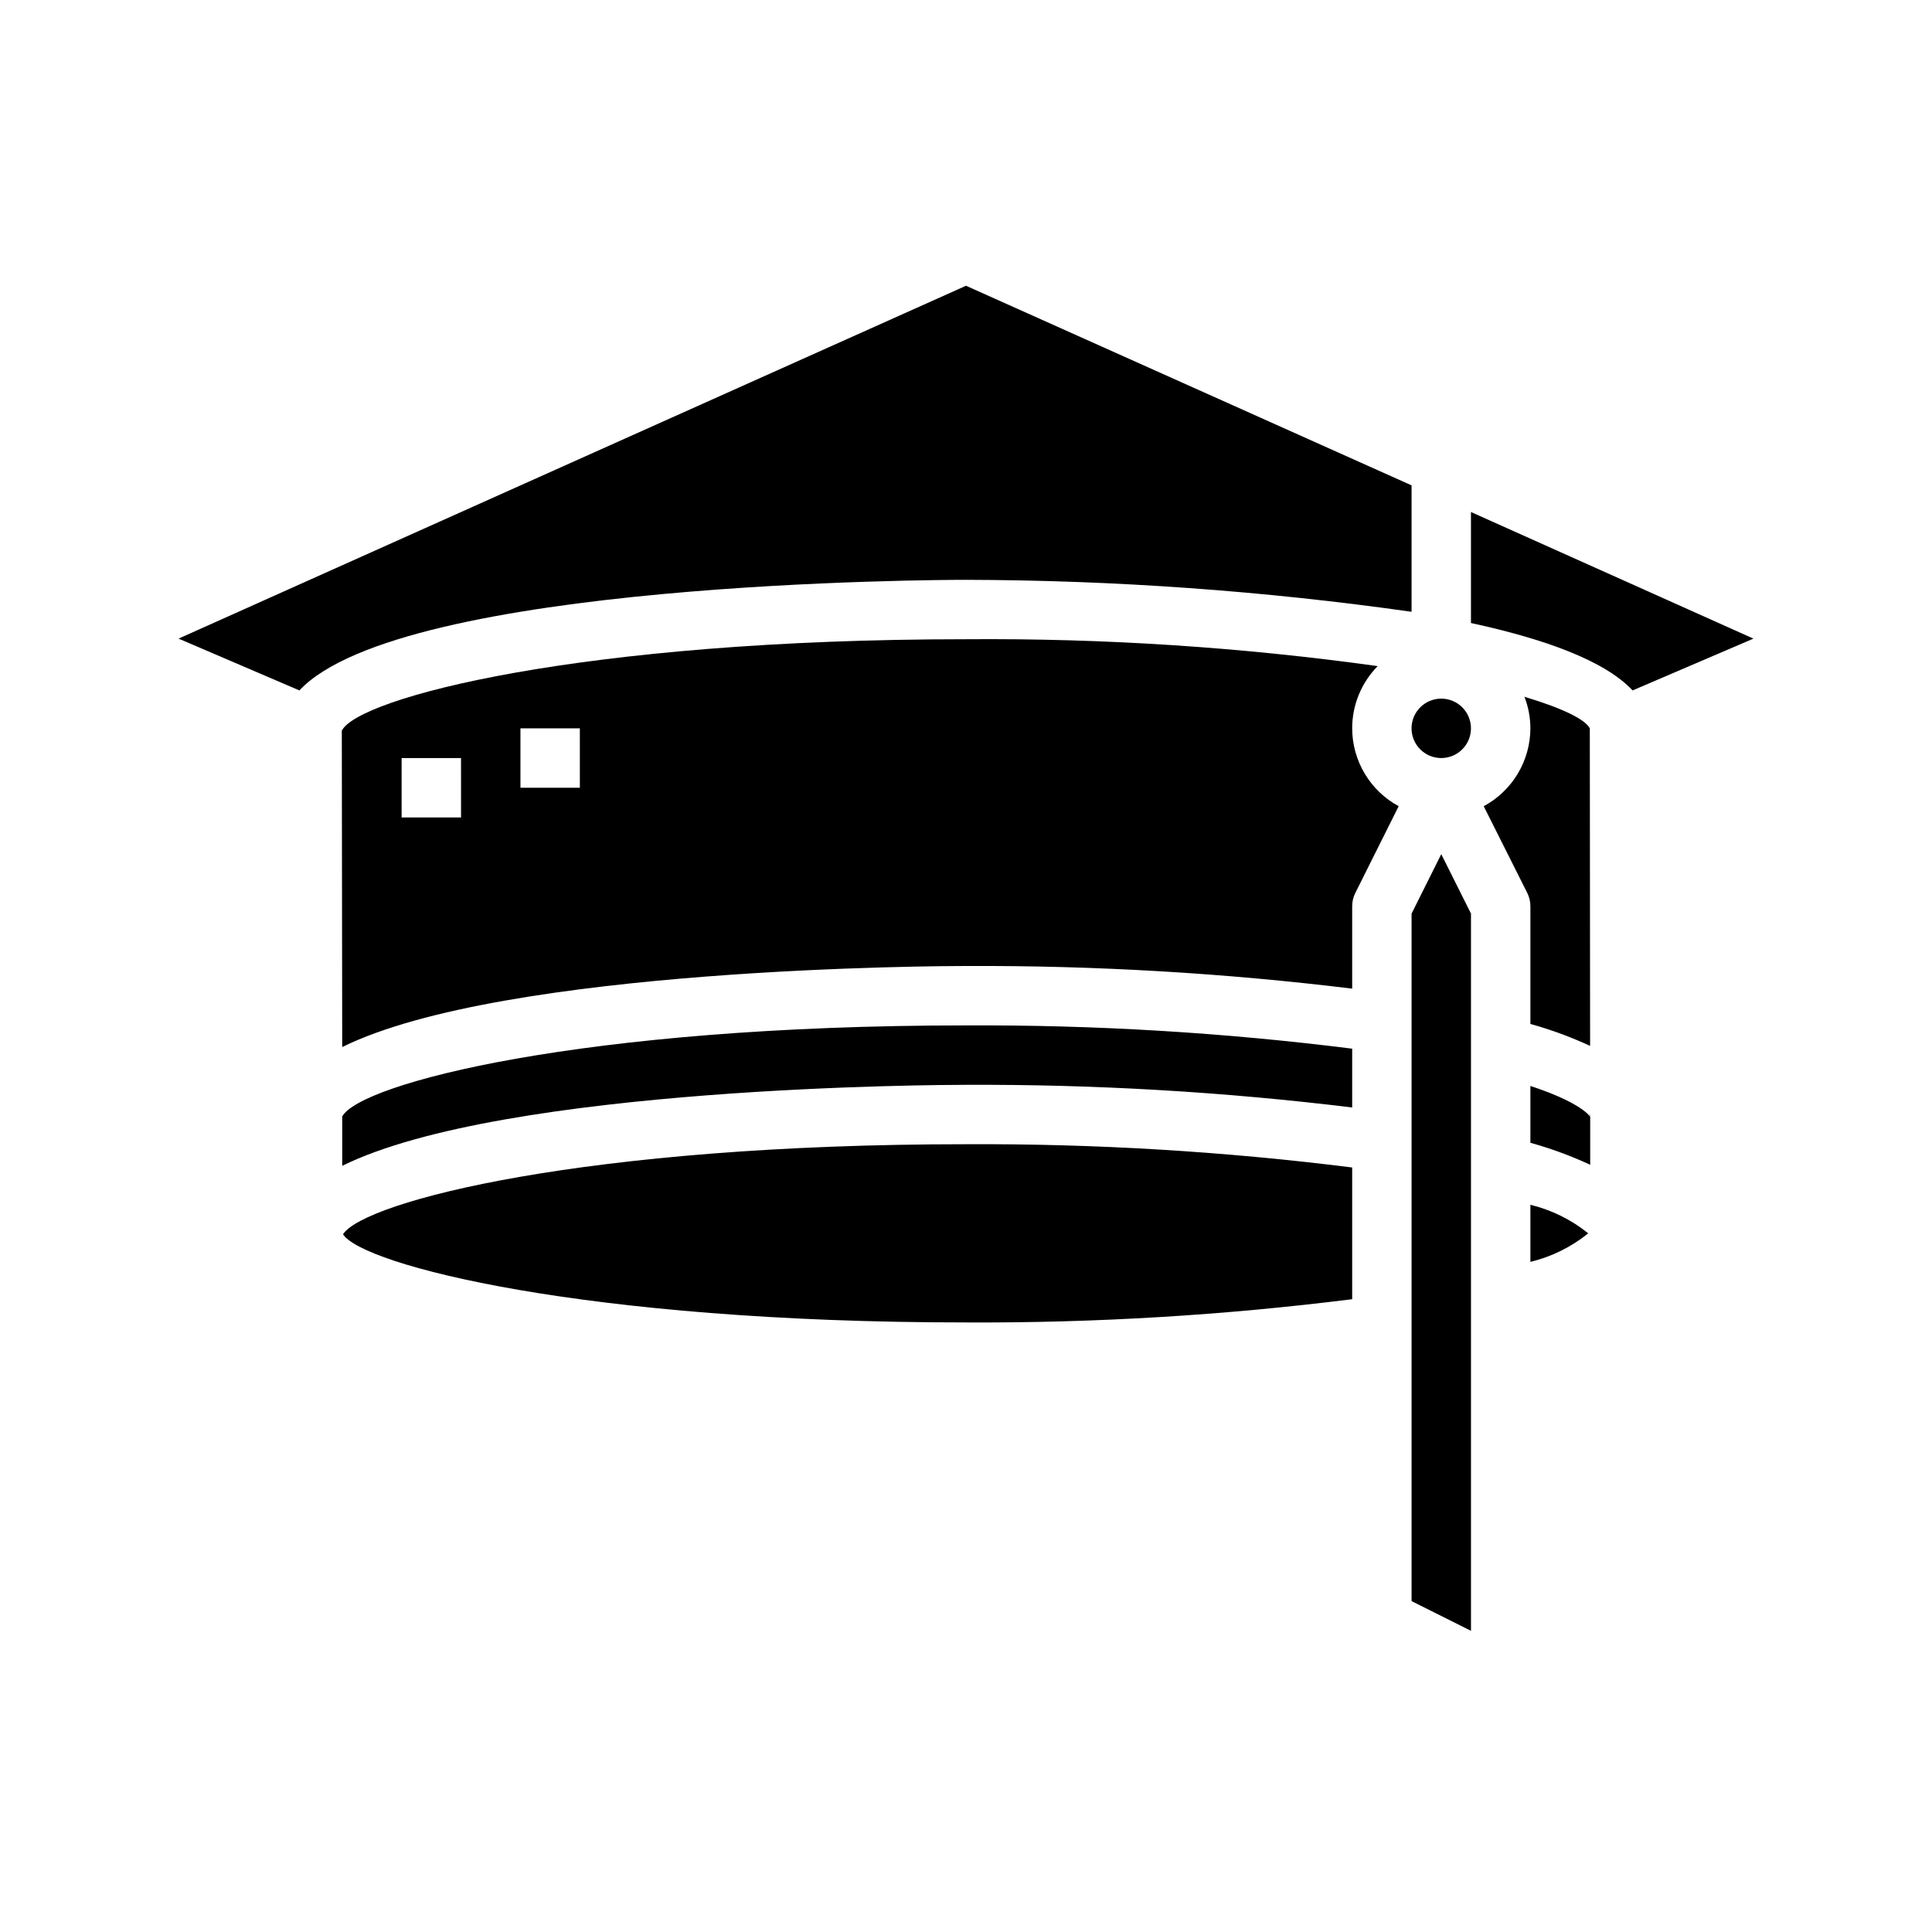
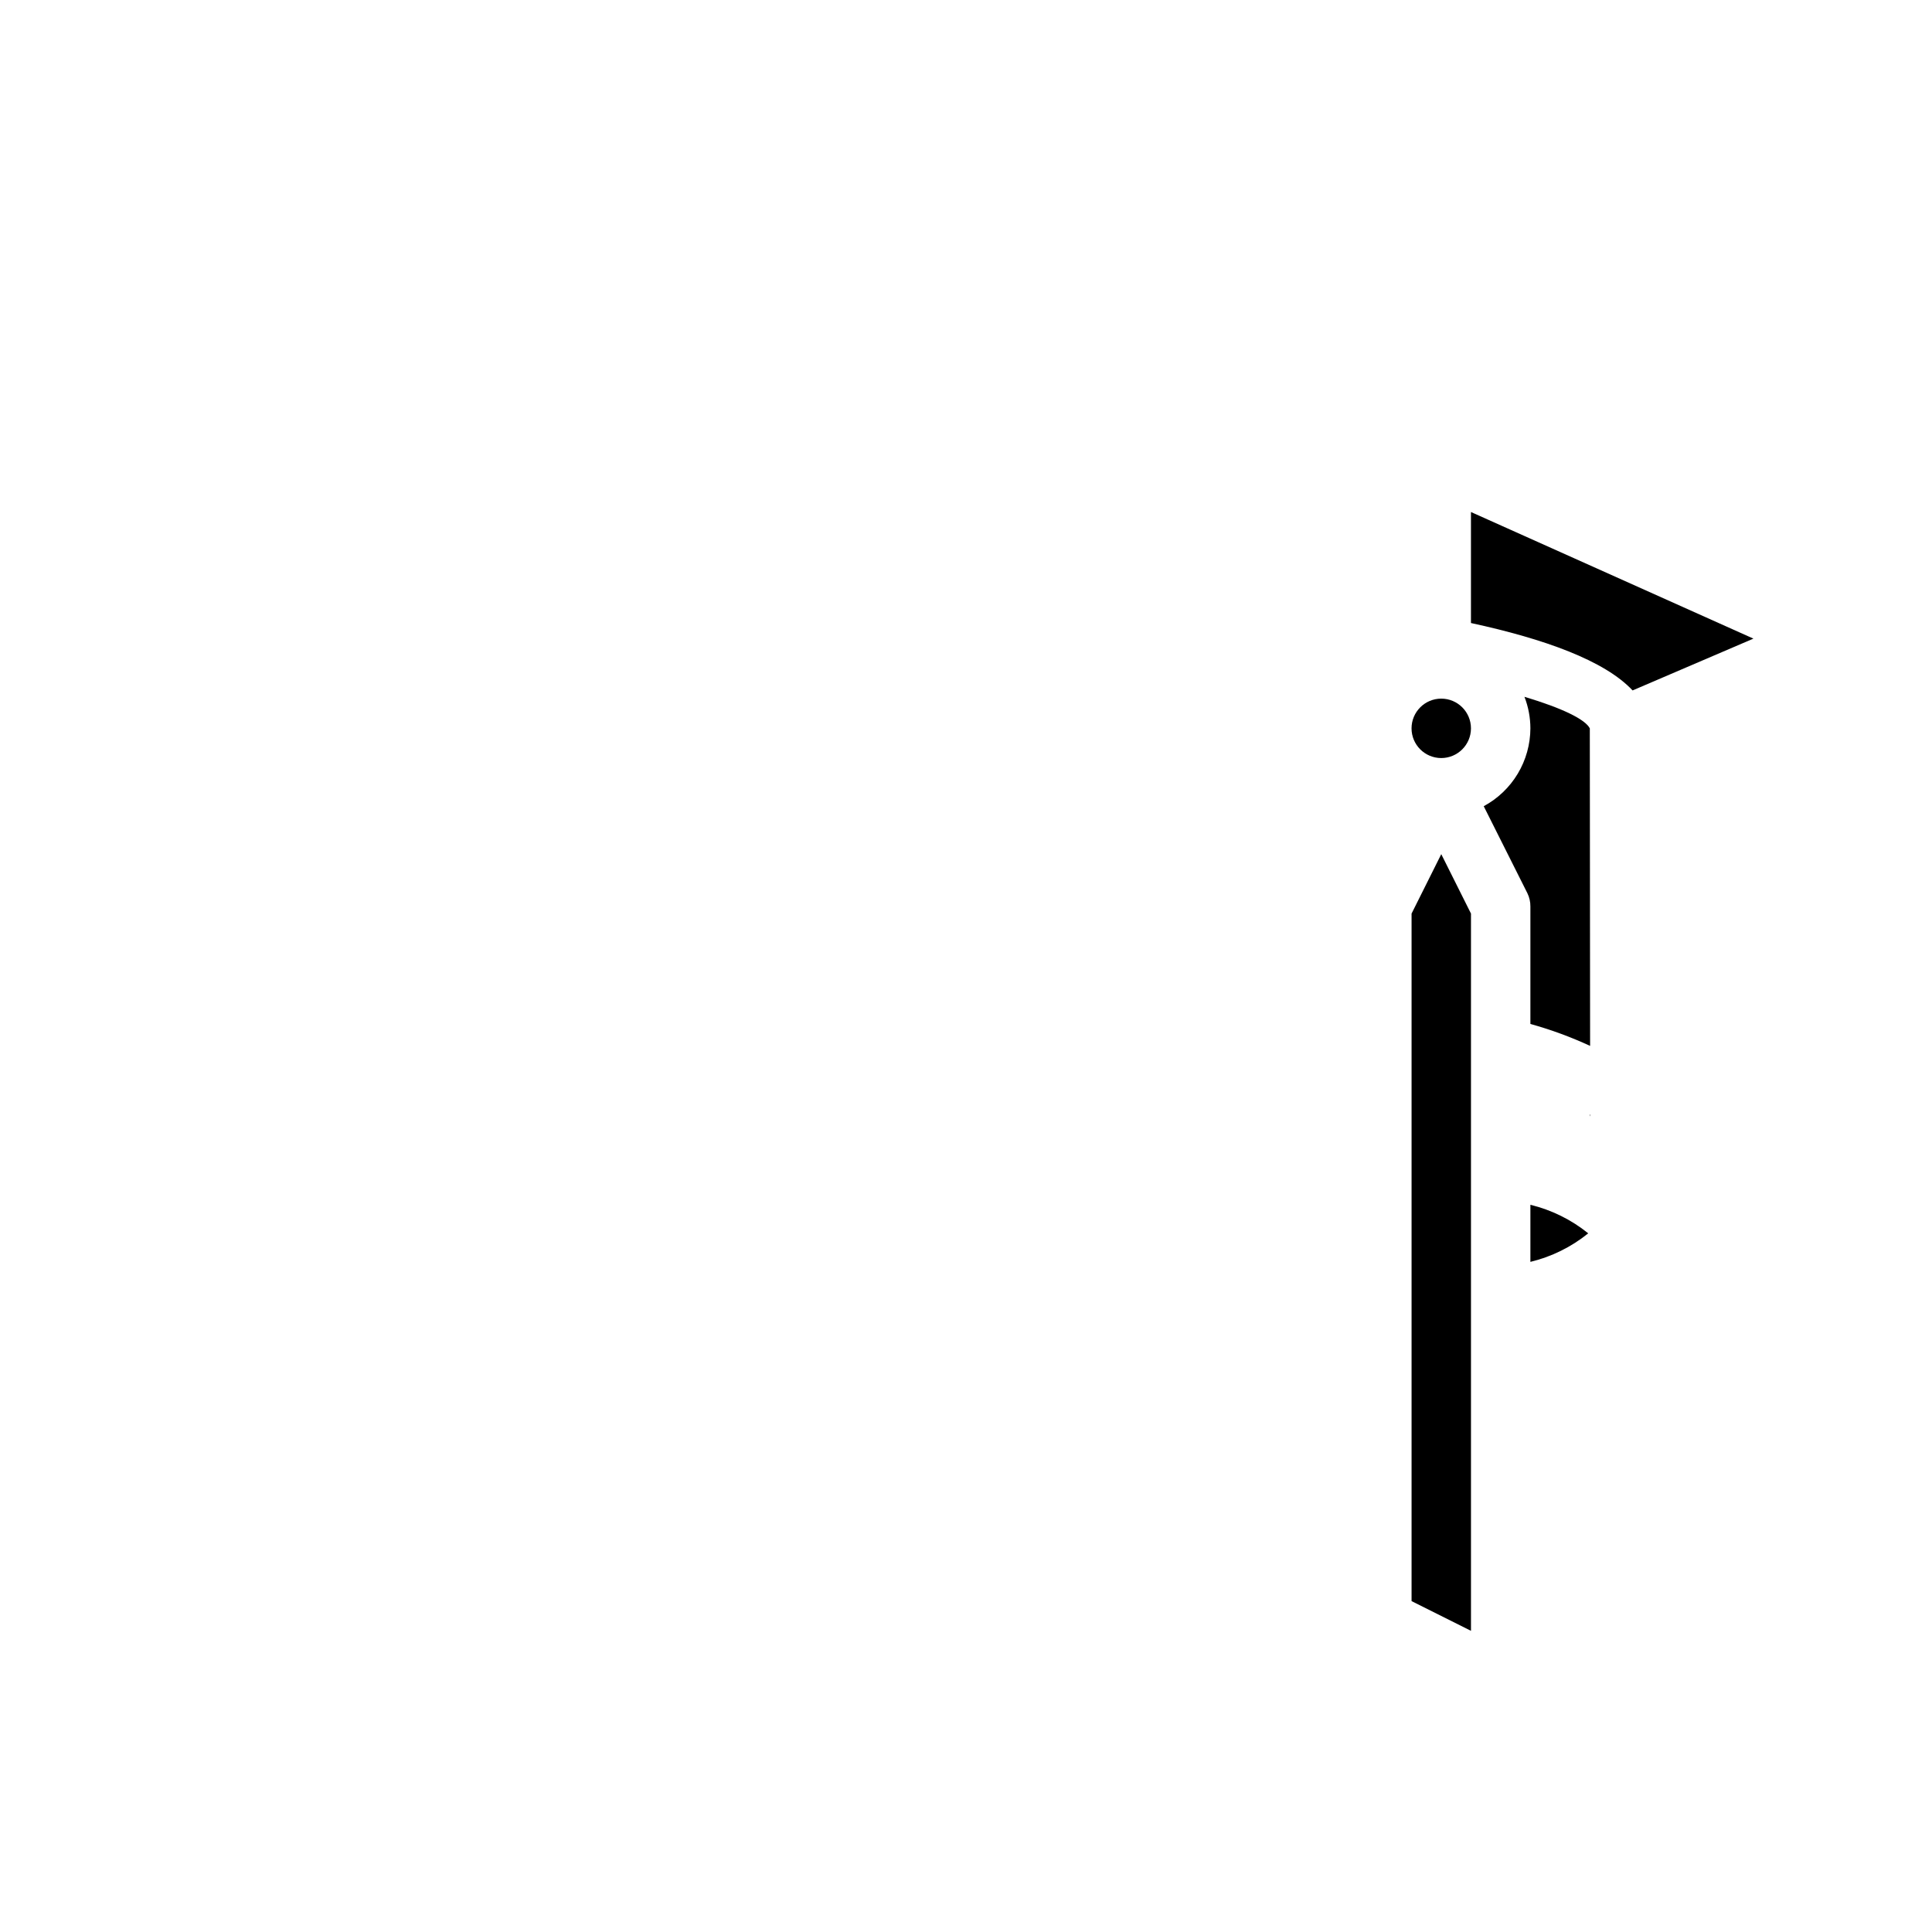
<svg xmlns="http://www.w3.org/2000/svg" fill="#000000" width="800px" height="800px" version="1.1" viewBox="144 144 512 512">
  <g>
    <path d="m533.82 337.02c0 4.348-3.527 7.871-7.875 7.871-4.348 0-7.871-3.523-7.871-7.871 0-4.348 3.523-7.875 7.871-7.875 4.348 0 7.875 3.527 7.875 7.875" />
    <path d="m518.08 386.11v182.2l15.746 7.875v-190.08l-7.875-15.746z" />
-     <path d="m502.34 337.02c0-6.172 2.43-12.098 6.762-16.492-36.145-5.027-72.609-7.406-109.1-7.125-102.21 0-161.15 15.547-165.42 24.246l0.109 83.828c42.848-21.184 159.29-21.48 165.31-21.48 34.203-0.148 68.383 1.855 102.34 6.004v-21.75c-0.016-1.219 0.254-2.422 0.785-3.519l11.539-23.082 0.004 0.004c-3.723-2.016-6.828-4.992-9-8.625-2.168-3.629-3.32-7.781-3.328-12.008zm-236.16 23.613h-15.746v-15.742h15.742zm31.488-7.871h-15.746v-15.742h15.742z" />
-     <path d="m518.08 306.13v-33.504l-118.08-52.898-208.68 93.512 32.023 13.73c27.023-28.941 169.96-29.309 176.66-29.309 39.508 0.09 78.961 2.922 118.08 8.469z" />
-     <path d="m234.9 471.09c5.156 8.133 63.859 23.371 165.1 23.371 34.207 0.164 68.391-1.895 102.34-6.16v-34.906c-33.945-4.269-68.129-6.328-102.34-6.164-100.76 0-159.36 15.09-165.1 23.859z" />
-     <path d="m234.69 439.89v13.066c42.895-21.168 159.29-21.465 165.31-21.465 34.203-0.148 68.383 1.855 102.34 6.004v-15.586c-33.945-4.269-68.129-6.328-102.34-6.164-101.84 0-160.67 15.422-165.31 24.145z" />
-     <path d="m549.57 431.79v15.059c5.434 1.512 10.73 3.457 15.848 5.828v-12.707c-0.23-0.363-2.676-3.84-15.848-8.18z" />
    <path d="m549.57 415.36c5.422 1.504 10.715 3.449 15.824 5.812l-0.078-84.152c-1.211-2.363-7.18-5.32-17.32-8.359 1.035 2.664 1.566 5.5 1.574 8.359-0.016 4.234-1.172 8.383-3.348 12.016-2.176 3.629-5.293 6.606-9.02 8.617l11.582 23.078c0.531 1.098 0.801 2.301 0.785 3.519z" />
    <path d="m533.82 279.69v29.418c19.484 4.211 35.465 9.973 42.832 17.863l32.023-13.73z" />
    <path d="m549.57 478.41c5.606-1.355 10.84-3.938 15.328-7.562-4.488-3.625-9.723-6.207-15.328-7.566z" />
    <path d="m565.41 439.36h-0.094c-0.004 0.176 0.027 0.348 0.094 0.512z" />
  </g>
</svg>